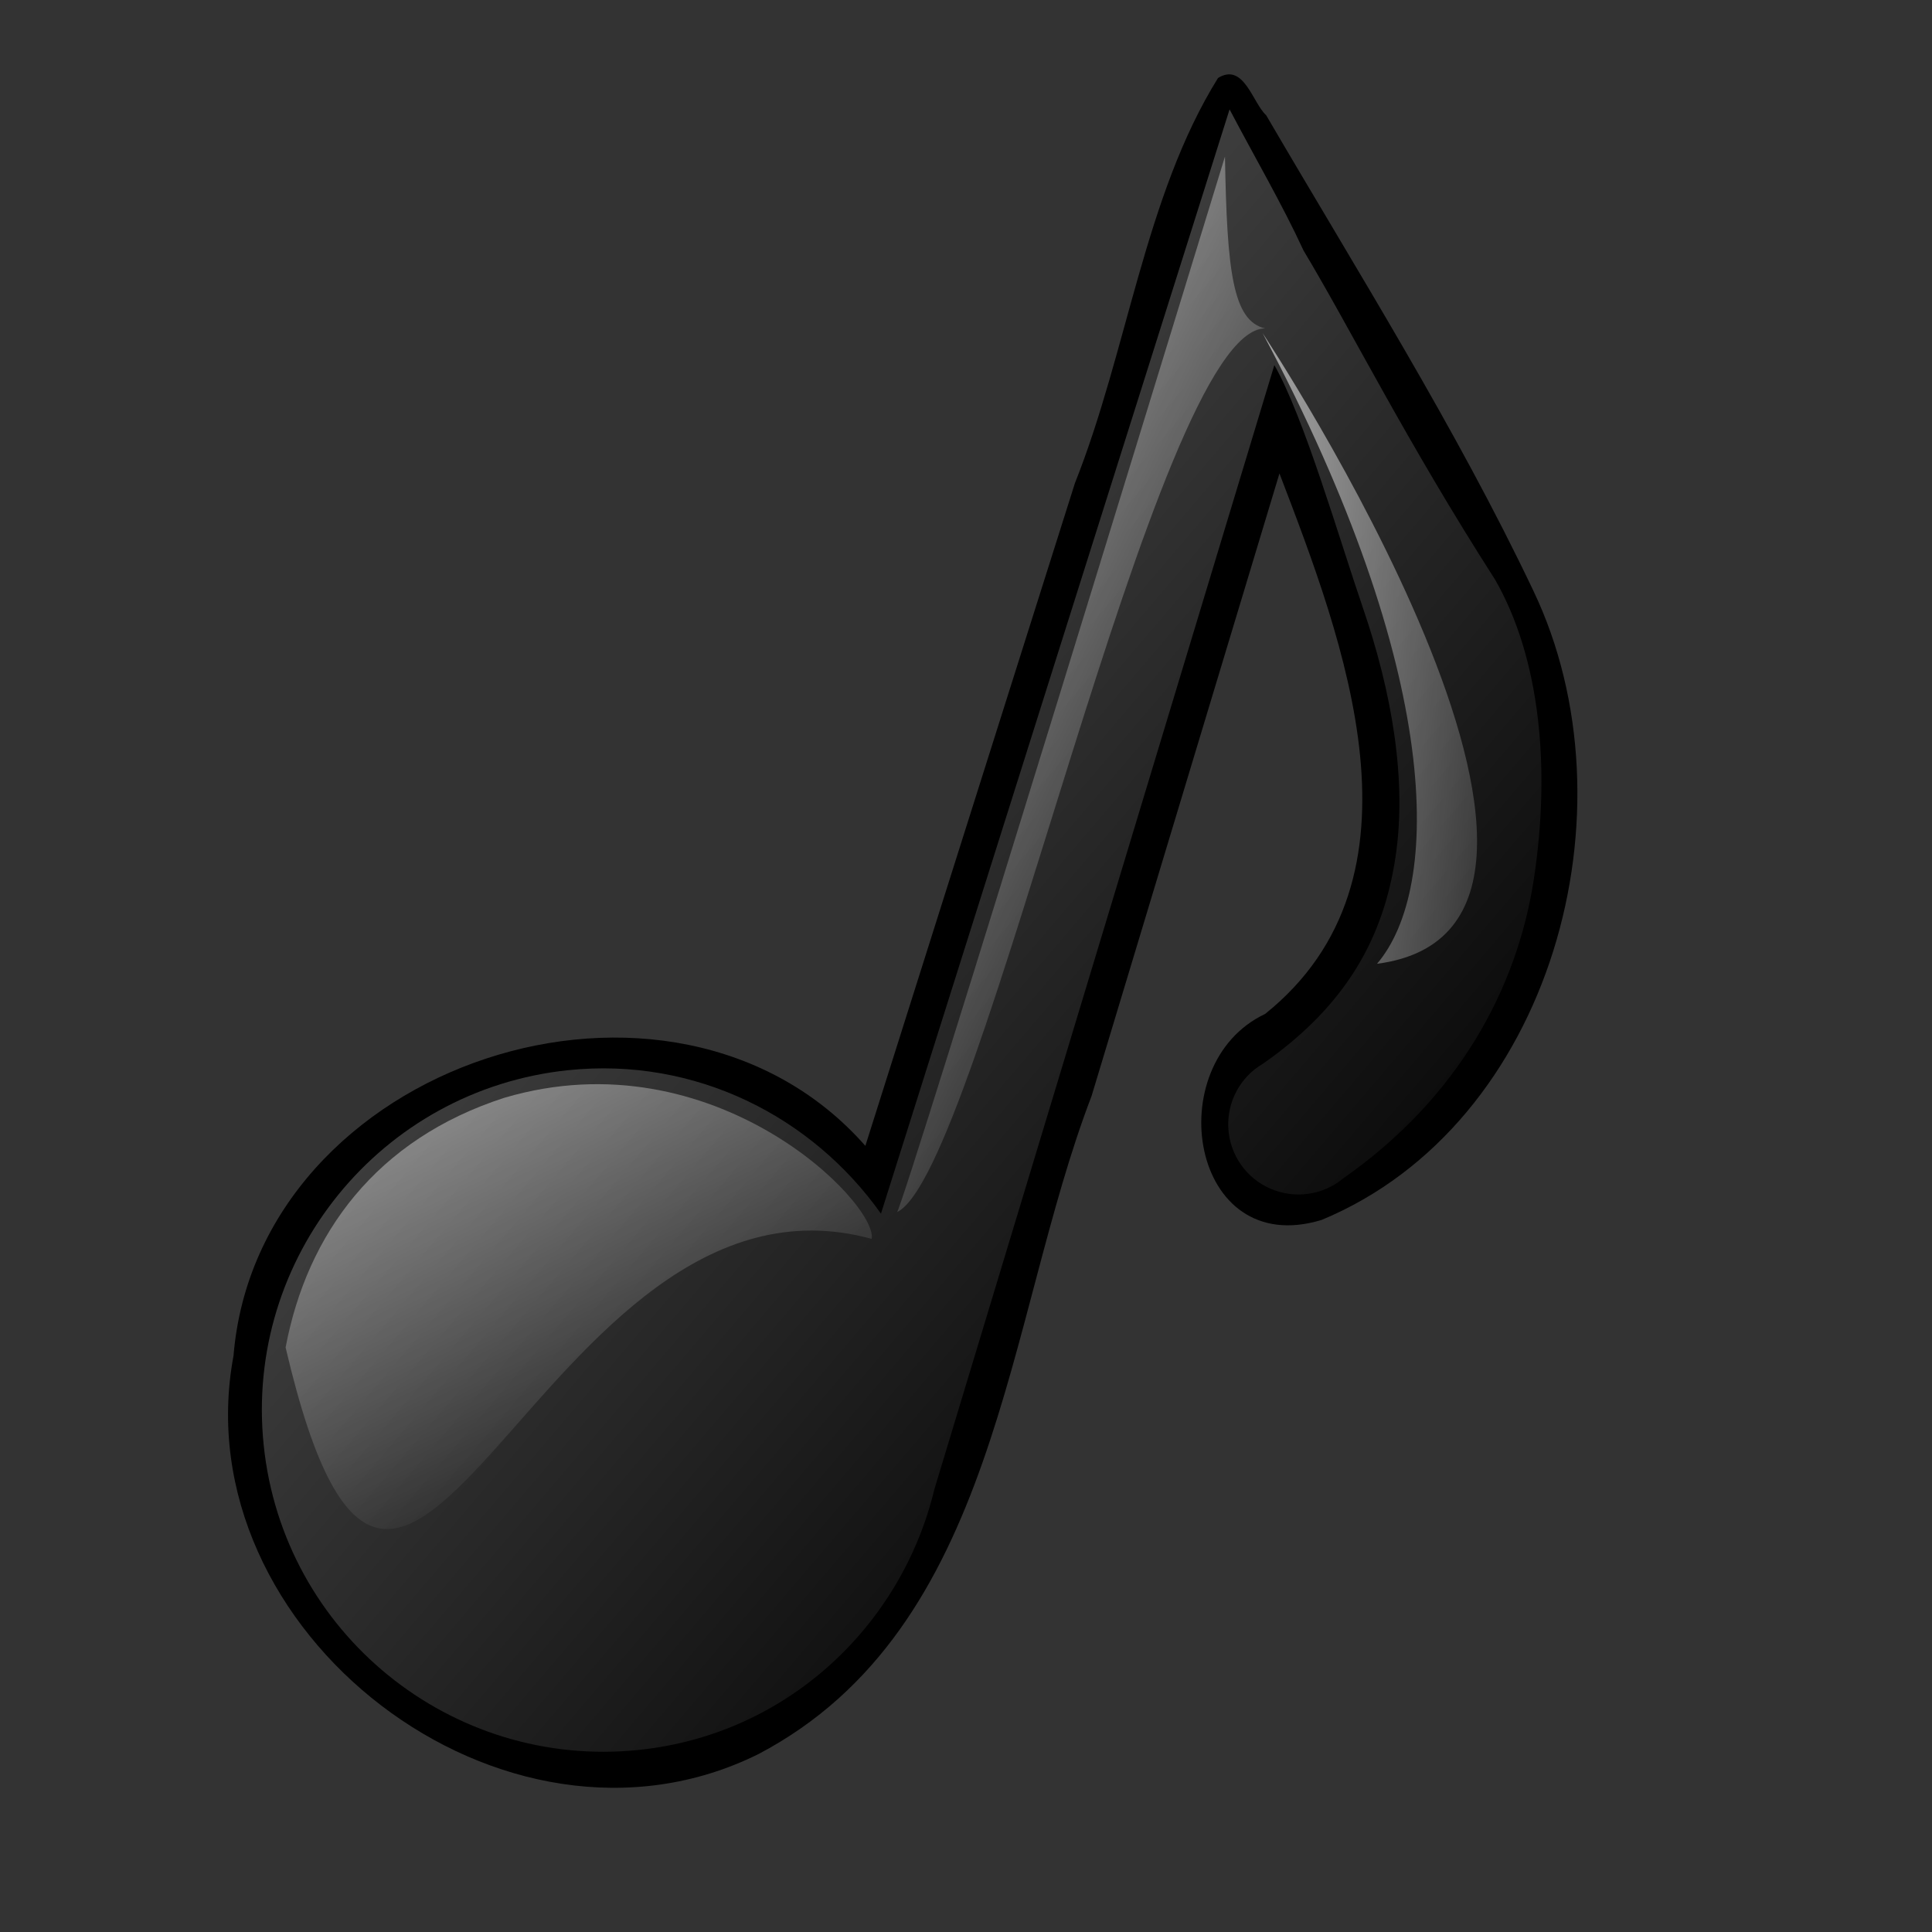
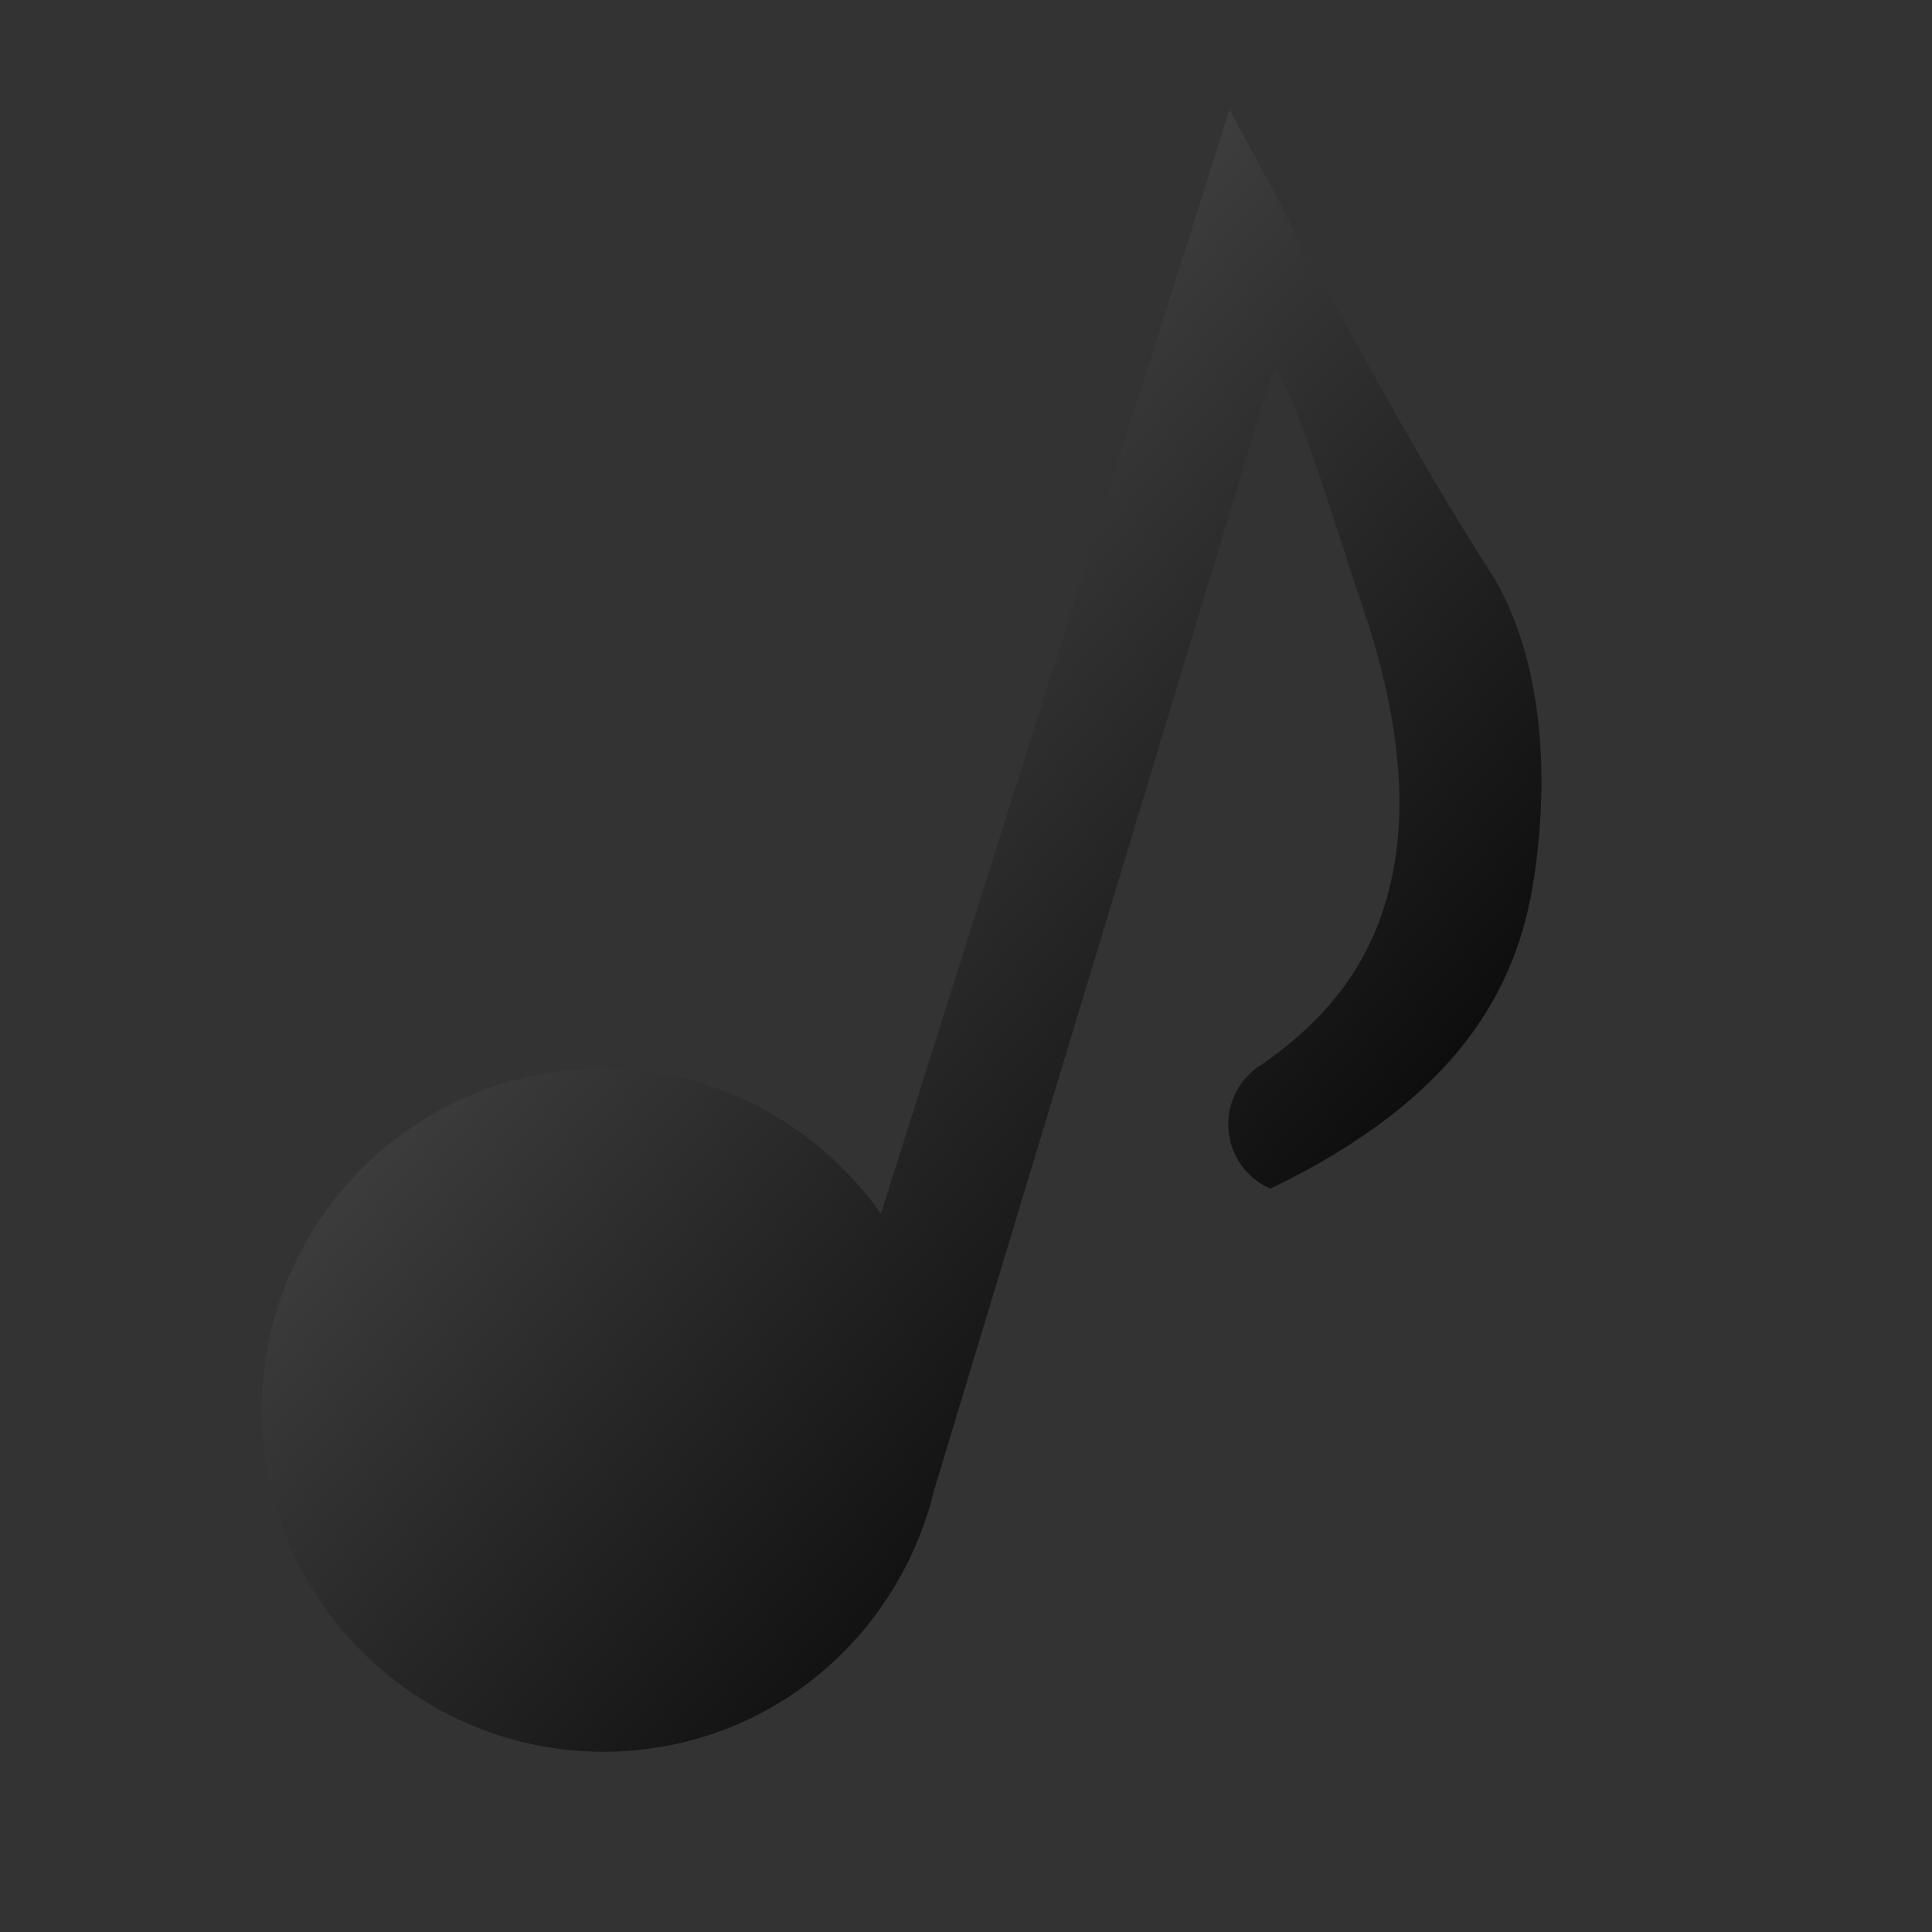
<svg xmlns="http://www.w3.org/2000/svg" xmlns:ns1="http://www.inkscape.org/namespaces/inkscape" xmlns:ns2="http://inkscape.sourceforge.net/DTD/sodipodi-0.dtd" xmlns:xlink="http://www.w3.org/1999/xlink" height="80pt" id="svg2" ns1:version="0.41pre2" ns2:docbase="/home/nicu/Desktop" ns2:docname="musical_note.svg" ns2:version="0.32" width="80pt">
  <rect width="100%" height="100%" fill="#333333" stroke="none" />
  <defs id="defs3">
    <linearGradient id="linearGradient8157">
      <stop id="stop8159" offset="0" style="stop-color:#000000;stop-opacity:1;" />
      <stop id="stop8161" offset="1" style="stop-color:#606060;stop-opacity:1;" />
    </linearGradient>
    <linearGradient id="linearGradient3579" ns1:collect="always">
      <stop id="stop3581" offset="0" style="stop-color:#ffffff;stop-opacity:1;" />
      <stop id="stop3583" offset="1" style="stop-color:#ffffff;stop-opacity:0;" />
    </linearGradient>
    <linearGradient gradientTransform="scale(0.883,1.133)" gradientUnits="userSpaceOnUse" id="linearGradient10460" ns1:collect="always" x1="80.239" x2="18.904" xlink:href="#linearGradient8157" y1="81.056" y2="13.945" />
    <linearGradient gradientTransform="matrix(1.269,-0.132,8.088146e-2,0.78,3.523657e-17,-5.355959e-17)" gradientUnits="userSpaceOnUse" id="linearGradient10462" ns1:collect="always" x1="-19.04" x2="15.224" xlink:href="#linearGradient3579" y1="52.714" y2="111.339" />
    <linearGradient gradientTransform="matrix(0.605,-6.271869e-2,0.17,1.637,0,0)" gradientUnits="userSpaceOnUse" id="linearGradient10464" ns1:collect="always" x1="71.088" x2="97.343" xlink:href="#linearGradient3579" y1="-6.621" y2="37.164" />
    <linearGradient gradientTransform="scale(0.583,1.715)" gradientUnits="userSpaceOnUse" id="linearGradient10466" ns1:collect="always" x1="95.225" x2="156.68" xlink:href="#linearGradient3579" y1="4.425" y2="20.793" />
  </defs>
  <ns2:namedview bordercolor="#666666" borderopacity="1.0" id="base" ns1:current-layer="layer1" ns1:cx="50.000000" ns1:cy="45.914368" ns1:document-units="px" ns1:pageopacity="0.0" ns1:pageshadow="2" ns1:window-height="793" ns1:window-width="1152" ns1:window-x="0" ns1:window-y="25" ns1:zoom="1.0000000" pagecolor="#ffffff" />
  <g id="layer1" ns1:groupmode="layer" ns1:label="Layer 1">
    <g id="g10453" transform="matrix(0.969,0,0,0.969,0.387,2.065)">
-       <path d="M 69,2.312 C 64.818,9.035 63.838,17.888 60.846,25.398 C 56.866,37.984 52.886,50.57 48.906,63.156 C 37.907,50.659 14.277,58.408 12.906,75.115 C 9.97,90.805 28.317,105.002 42.812,97.812 C 56.487,90.625 56.861,73.186 61.795,60.316 C 65.363,48.492 68.932,36.668 72.5,24.844 C 76.159,34.411 81.361,47.872 71.683,55.64 C 65.645,58.49 67.398,69.674 74.906,67.375 C 88.047,61.916 92.919,43.969 86.961,31.515 C 82.542,22.222 76.95,13.348 71.741,4.432 C 70.978,3.749 70.475,1.402 69,2.312 z " id="path9681" style="fill:#000000;fill-opacity:1;stroke:none;stroke-width:1.25;stroke-linecap:round;stroke-linejoin:round;stroke-miterlimit:4;stroke-opacity:1" />
-       <path d="M 69.658,4.101 L 67.341,11.442 L 49.795,67.018 C 45.861,61.473 39.221,58.093 31.981,58.844 C 21.291,59.953 13.516,69.527 14.626,80.218 C 15.735,90.909 25.309,98.683 36,97.574 C 44.428,96.699 50.959,90.523 52.838,82.725 L 72.209,18.671 C 73.9,21.632 75.889,28.515 77.254,32.5 C 78.884,37.254 79.783,42.296 79.108,46.728 C 78.432,51.161 76.441,55.062 71.561,58.476 C 70.259,59.237 69.498,60.663 69.588,62.168 C 69.678,63.674 70.602,64.996 71.985,65.595 C 73.369,66.195 74.974,65.972 76.134,65.008 C 82.655,60.446 86.039,54.223 86.995,47.952 C 87.951,41.681 87.369,35.386 84.782,30.887 C 79.722,22.997 76.581,16.662 73.875,12.148 C 72.628,9.449 71.064,6.783 69.658,4.101 z " id="path1291" ns2:nodetypes="cccccccccccccccccc" style="fill:url(#linearGradient10460);fill-opacity:1;stroke:none;stroke-width:1.25;stroke-linecap:round;stroke-linejoin:round;stroke-miterlimit:4;stroke-opacity:1" />
-       <path d="M 28.343,60.415 C 21.046,62.771 17.1,68.146 15.874,74.643 C 22.521,103.104 30.284,63.263 49.266,68.456 C 49.634,66.466 40.303,56.887 28.343,60.415 z " id="path2057" ns2:nodetypes="cccc" style="fill:url(#linearGradient10462);fill-opacity:1.0;stroke:none;stroke-width:1.25;stroke-linecap:round;stroke-linejoin:round;stroke-miterlimit:4;stroke-opacity:1" />
-       <path d="M 50.706,66.934 C 55.507,64.662 65.41,16.594 71.681,16.581 C 69.841,16.151 69.51,13.341 69.395,6.79 C 69.067,7.842 50.921,67.156 50.706,66.934 z " id="path3587" ns2:nodetypes="cccc" style="fill:url(#linearGradient10464);fill-opacity:1;stroke:none;stroke-width:1.25;stroke-linecap:round;stroke-linejoin:round;stroke-miterlimit:4;stroke-opacity:1" />
-       <path d="M 71.542,16.852 C 71.542,16.852 93.959,50.715 78.06,52.782 C 81.717,48.49 81.876,36.248 71.542,16.852 z " id="path5873" ns2:nodetypes="ccc" style="fill:url(#linearGradient10466);fill-opacity:1;fill-rule:evenodd;stroke:none;stroke-width:1pt;stroke-linecap:butt;stroke-linejoin:miter;stroke-opacity:1" />
+       <path d="M 69.658,4.101 L 67.341,11.442 L 49.795,67.018 C 45.861,61.473 39.221,58.093 31.981,58.844 C 21.291,59.953 13.516,69.527 14.626,80.218 C 15.735,90.909 25.309,98.683 36,97.574 C 44.428,96.699 50.959,90.523 52.838,82.725 L 72.209,18.671 C 73.9,21.632 75.889,28.515 77.254,32.5 C 78.884,37.254 79.783,42.296 79.108,46.728 C 78.432,51.161 76.441,55.062 71.561,58.476 C 70.259,59.237 69.498,60.663 69.588,62.168 C 69.678,63.674 70.602,64.996 71.985,65.595 C 82.655,60.446 86.039,54.223 86.995,47.952 C 87.951,41.681 87.369,35.386 84.782,30.887 C 79.722,22.997 76.581,16.662 73.875,12.148 C 72.628,9.449 71.064,6.783 69.658,4.101 z " id="path1291" ns2:nodetypes="cccccccccccccccccc" style="fill:url(#linearGradient10460);fill-opacity:1;stroke:none;stroke-width:1.25;stroke-linecap:round;stroke-linejoin:round;stroke-miterlimit:4;stroke-opacity:1" />
    </g>
  </g>
</svg>